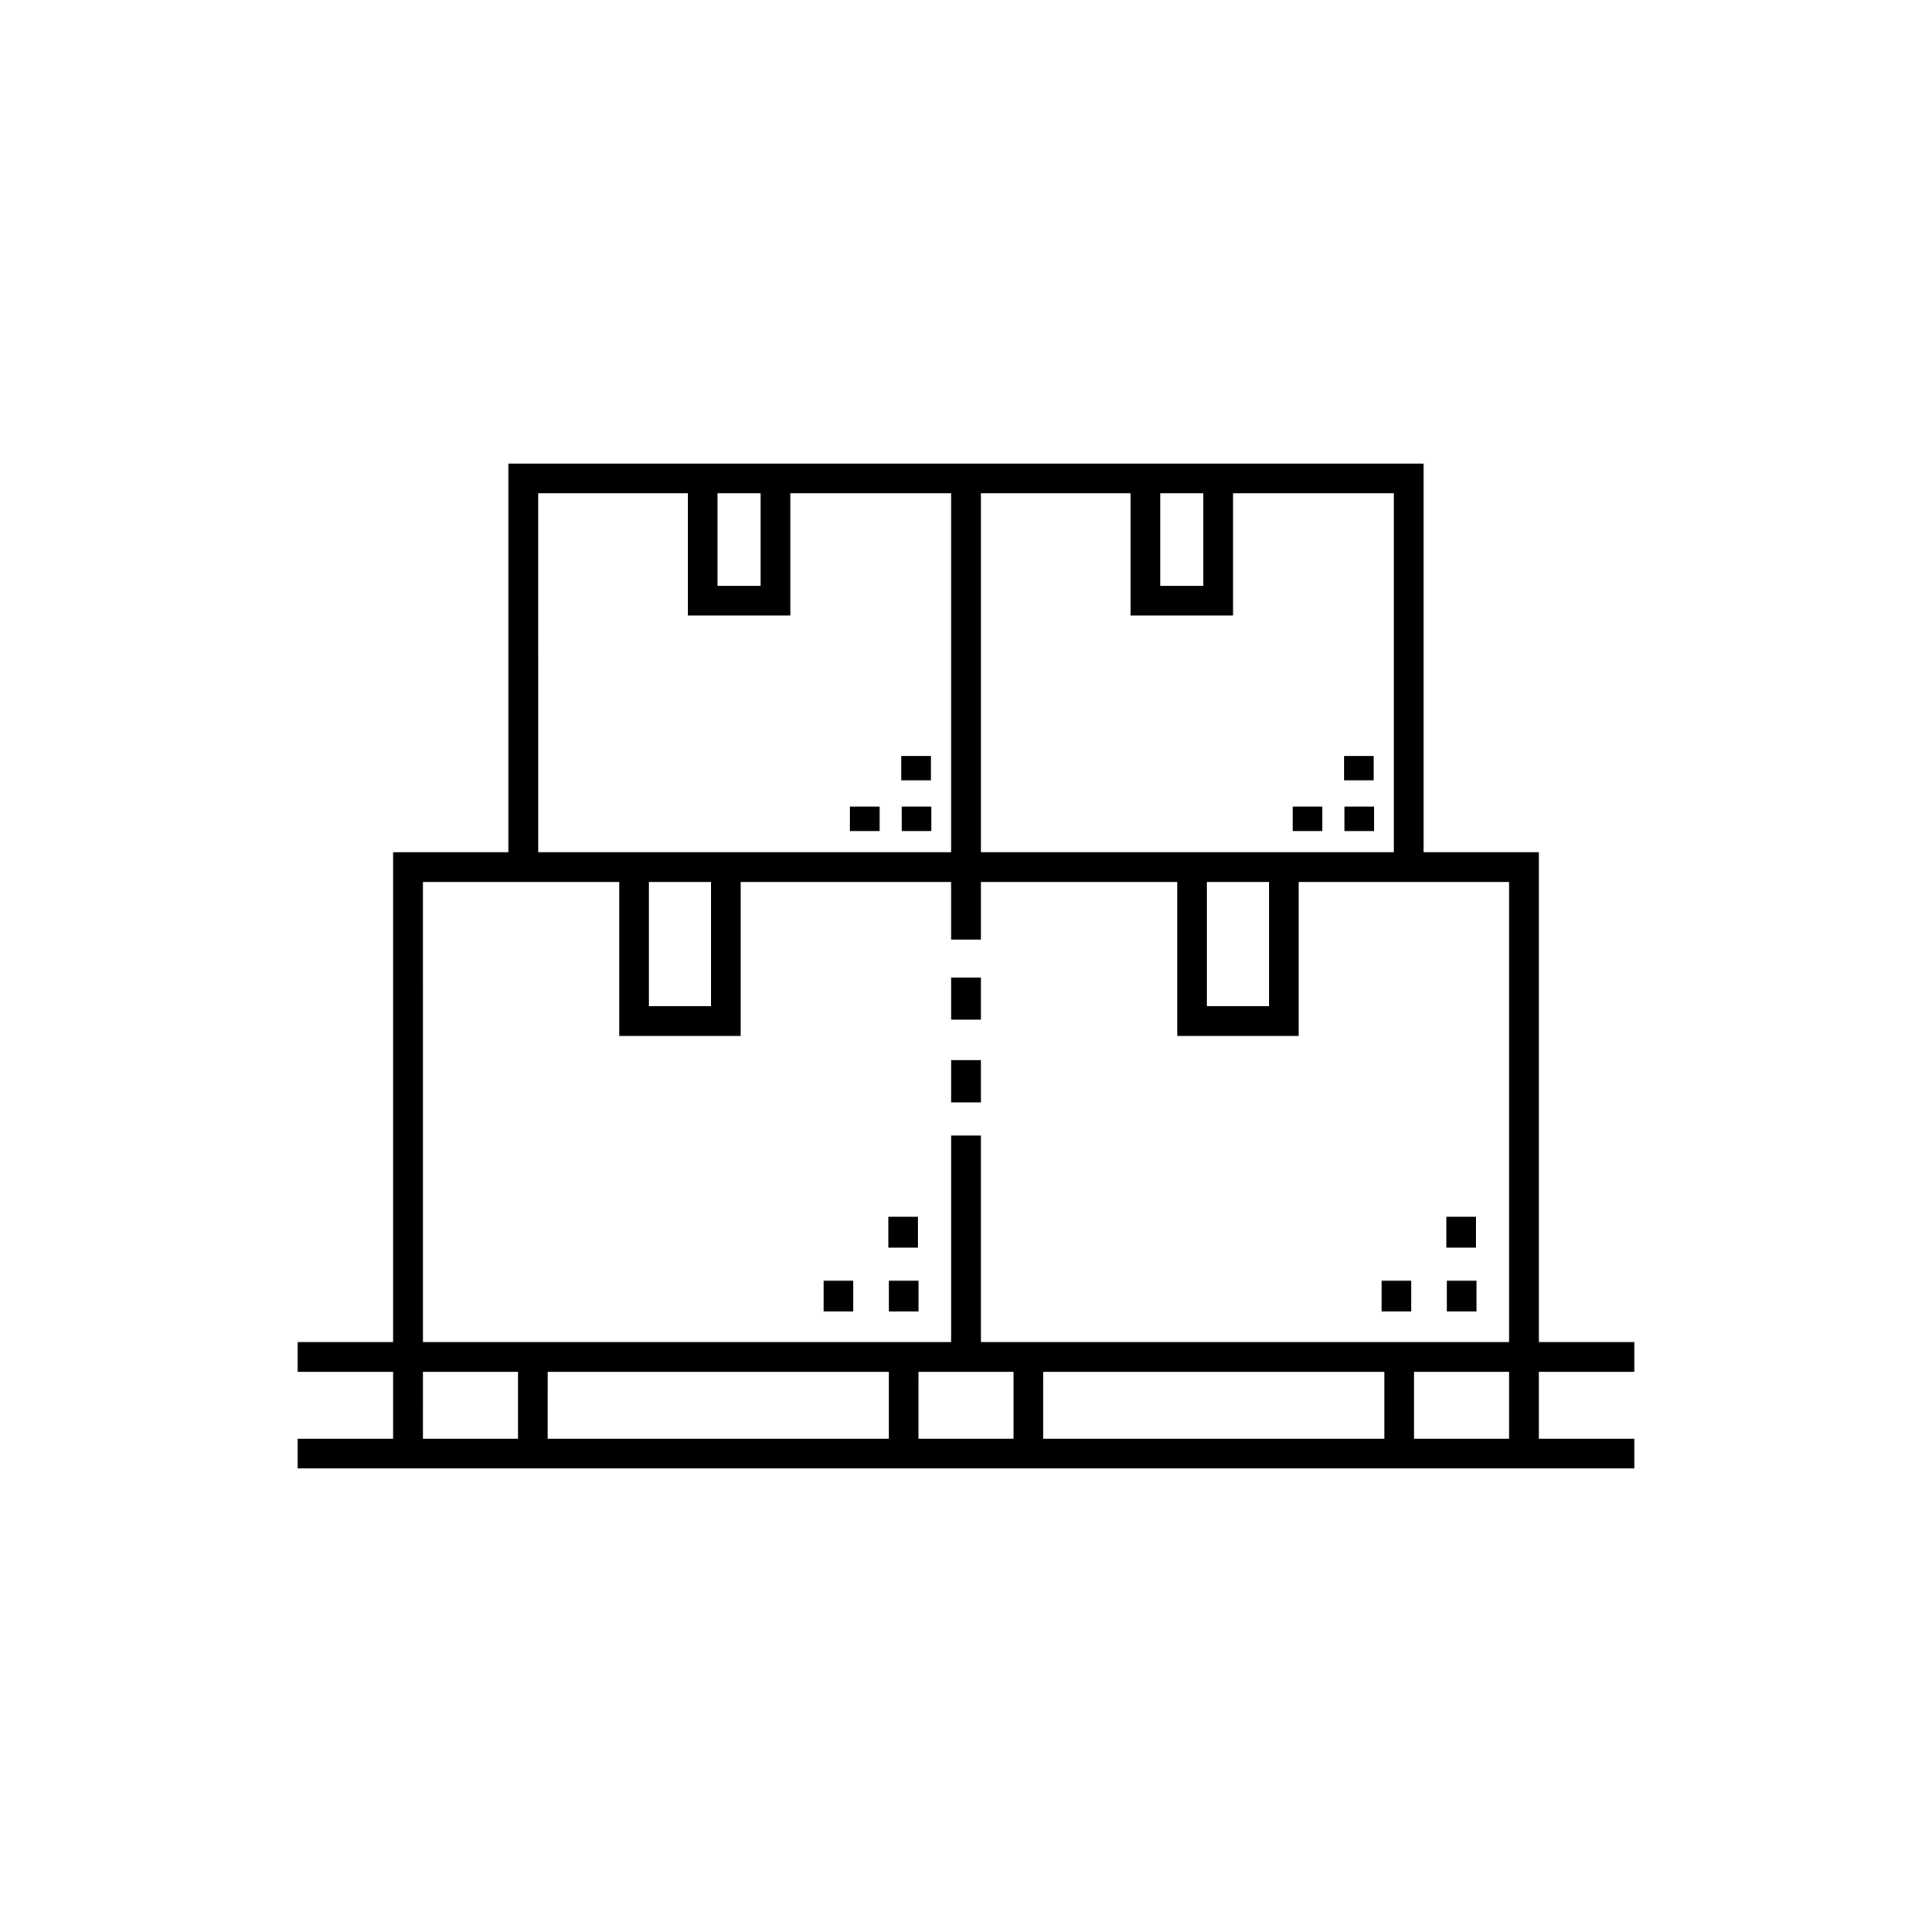
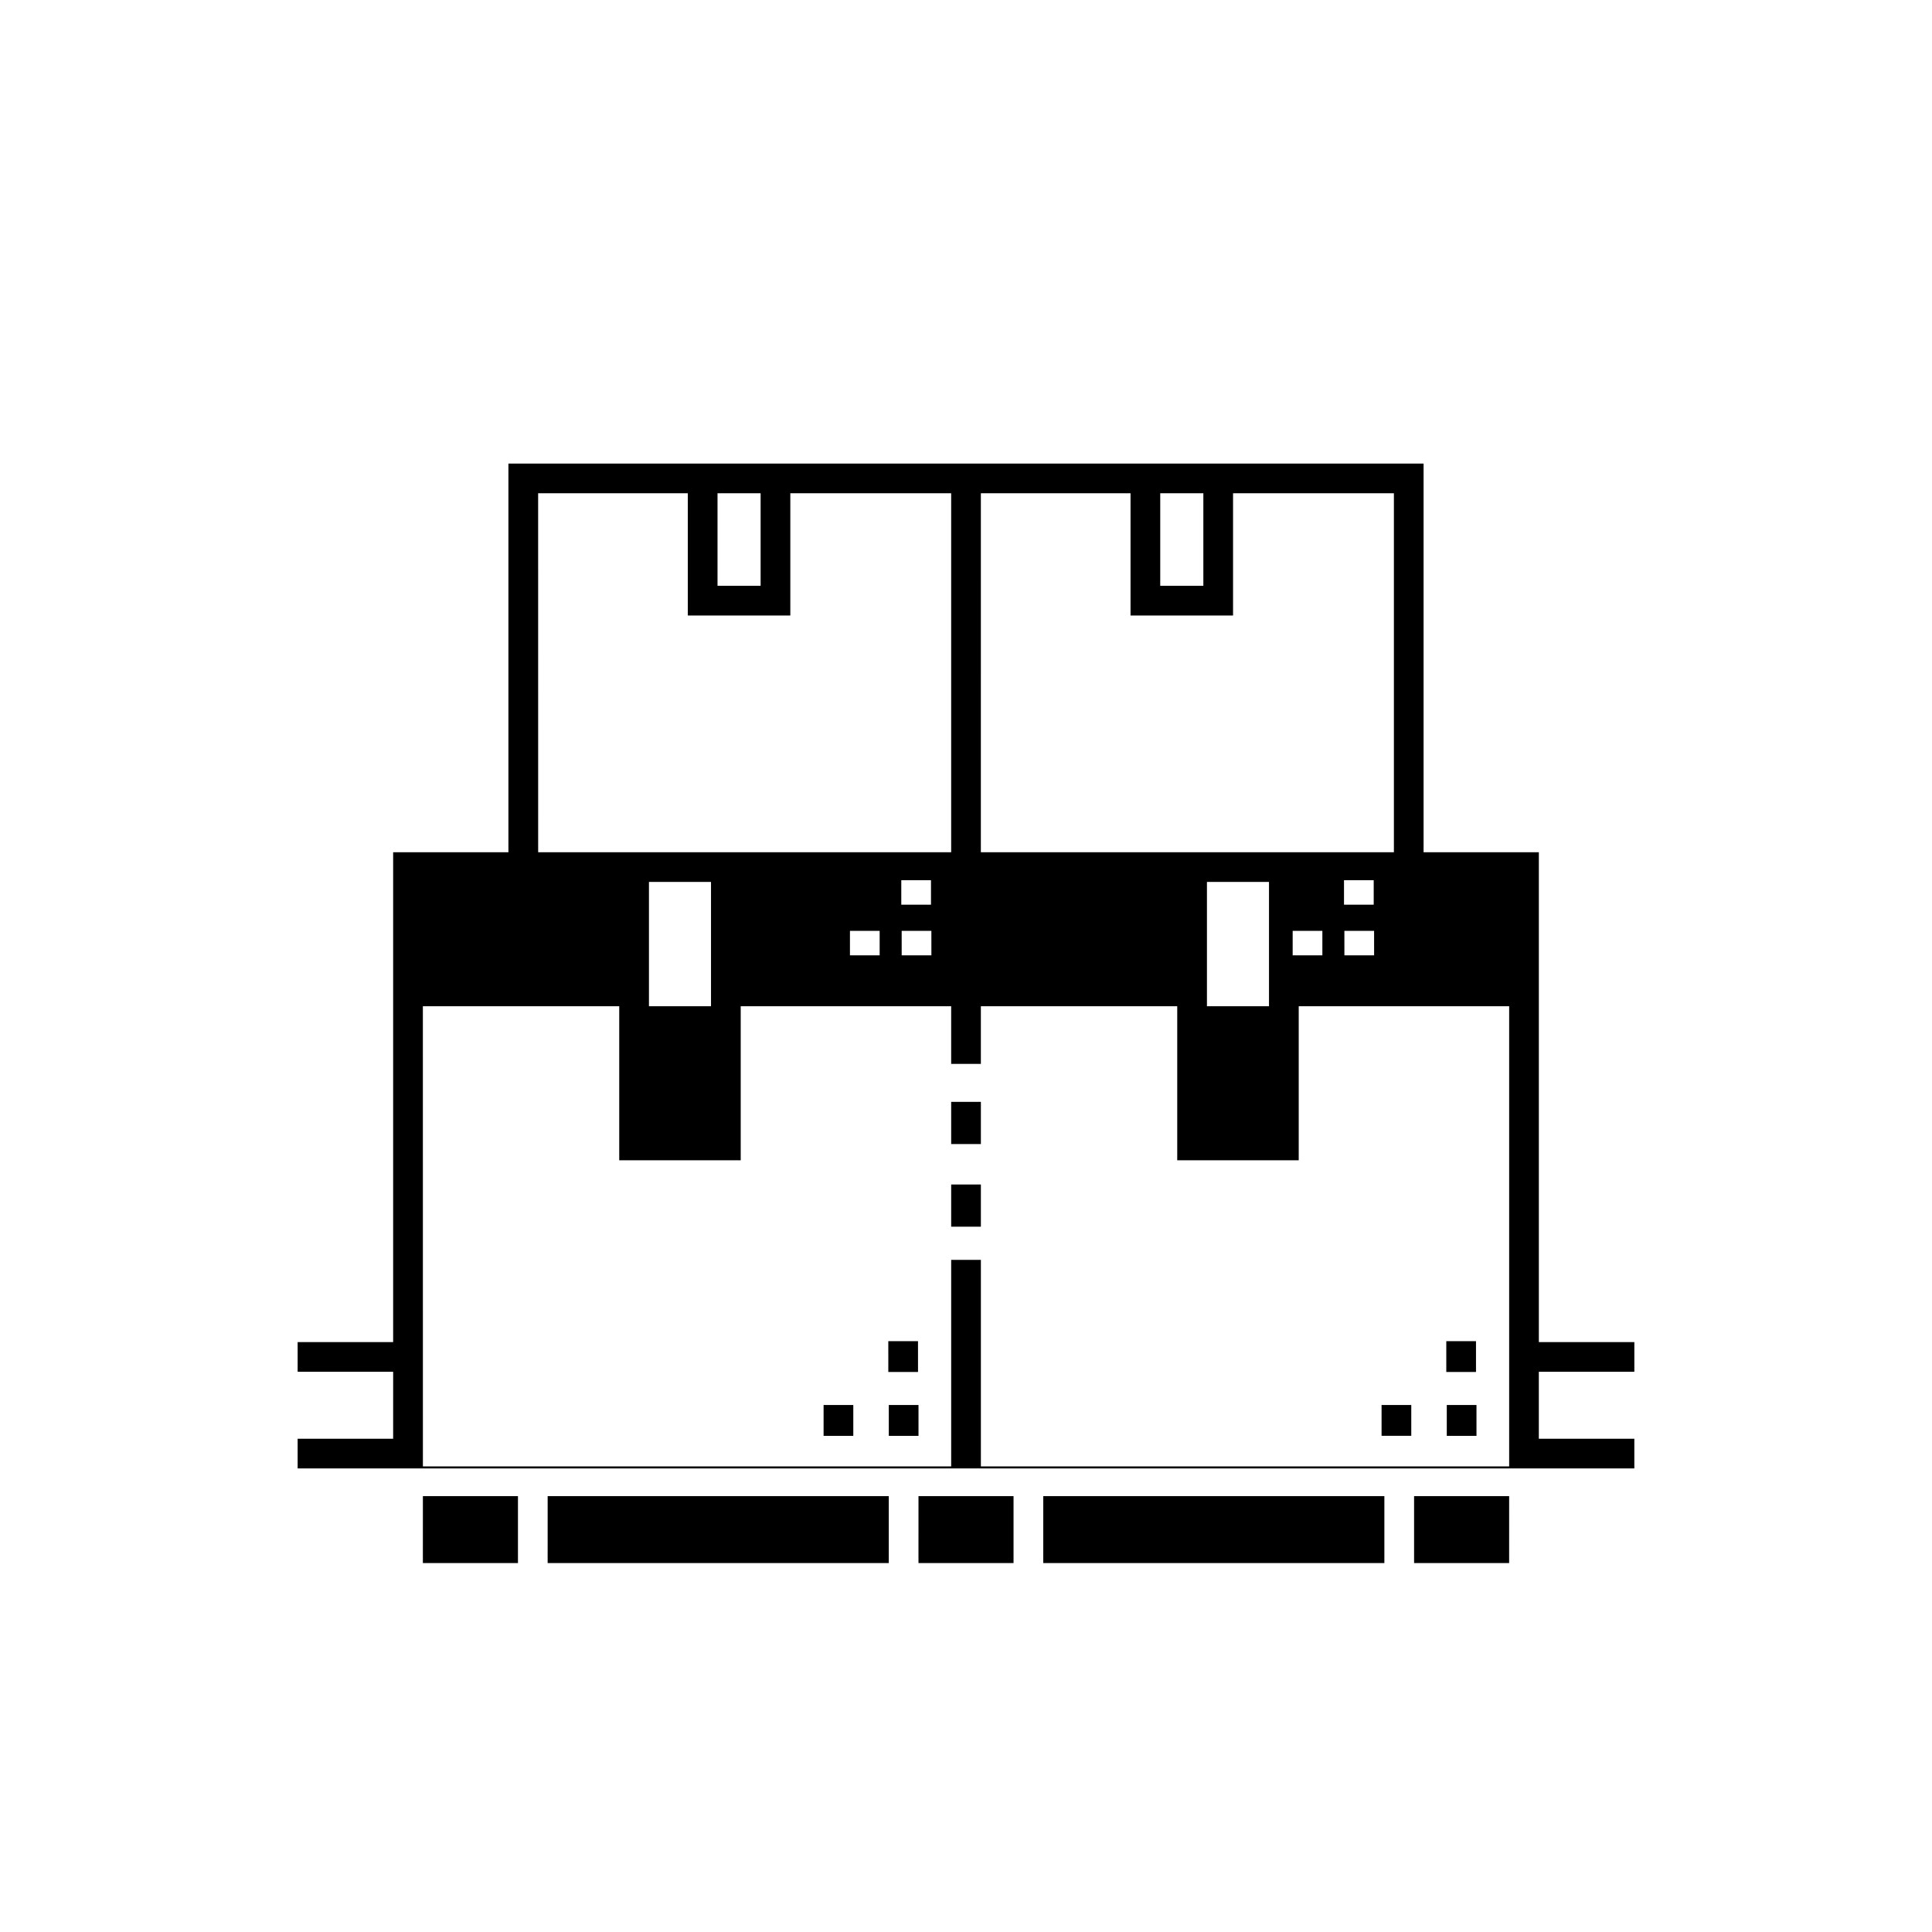
<svg xmlns="http://www.w3.org/2000/svg" fill="#000000" width="800px" height="800px" version="1.1" viewBox="144 144 512 512">
-   <path d="m577.12 507.54v-7.871h-25.309v-129.82h-30.547v-103h-242.53v103h-30.547v129.82h-25.309v7.871h25.312l-0.004 17.742h-25.309v7.871h354.24v-7.871h-25.312v-17.742zm-114.22-232.82v24.523h-11.426v-24.523zm-58.961 0h39.664v32.395h27.168v-32.395h42.625v95.133h-109.46zm59.914 103h16.445v32.949h-16.445zm-118.28-103v24.523h-11.422v-24.523zm-58.961 0h39.664v32.395h27.168v-32.395h42.625v95.133h-109.45zm29.367 103h16.445v32.949h-16.445zm-59.914 0h52.039v40.82l32.191 0.004v-40.824h55.773v15.273h7.871v-15.273h52.039v40.82h32.195v-40.82h55.77v121.95h-140v-54.734h-7.871v54.734h-140zm0 147.56 0.004-17.742h25.195v17.742zm33.066 0 0.004-17.742h90.402v17.742zm98.273 0 0.004-17.742h25.191v17.742zm33.062 0 0.004-17.742h90.402v17.742zm123.47 0h-25.191v-17.742h25.195zm-49.496-161.05h-7.871v-6.488h7.871zm13.605-13.43h-7.871v-6.481h7.871zm-7.769 6.941h7.871l0.004 6.488h-7.871zm-123.16 6.488h-7.871v-6.488h7.871zm13.605-13.43h-7.871v-6.481h7.871zm-7.769 6.941h7.871l0.004 6.488h-7.871zm135.05 133.82h-7.871v-8.168h7.871zm17.152-16.918h-7.871v-8.172h7.871zm-7.742 8.75h7.871v8.172h-7.871zm-157.28 8.172h-7.871v-8.172h7.871zm17.152-16.922h-7.871l-0.004-8.172h7.871zm-7.742 8.75h7.871v8.172h-7.871zm24.402-47.258h-7.871v-11.176h7.871zm0-21.902h-7.871v-11.176h7.871z" />
+   <path d="m577.12 507.54v-7.871h-25.309v-129.82h-30.547v-103h-242.53v103h-30.547v129.82h-25.309v7.871h25.312l-0.004 17.742h-25.309v7.871h354.24v-7.871h-25.312v-17.742zm-114.22-232.82v24.523h-11.426v-24.523zm-58.961 0h39.664v32.395h27.168v-32.395h42.625v95.133h-109.46zm59.914 103h16.445v32.949h-16.445zm-118.28-103v24.523h-11.422v-24.523zm-58.961 0h39.664v32.395h27.168v-32.395h42.625v95.133h-109.45zm29.367 103h16.445v32.949h-16.445m-59.914 0h52.039v40.82l32.191 0.004v-40.824h55.773v15.273h7.871v-15.273h52.039v40.82h32.195v-40.82h55.77v121.95h-140v-54.734h-7.871v54.734h-140zm0 147.56 0.004-17.742h25.195v17.742zm33.066 0 0.004-17.742h90.402v17.742zm98.273 0 0.004-17.742h25.191v17.742zm33.062 0 0.004-17.742h90.402v17.742zm123.47 0h-25.191v-17.742h25.195zm-49.496-161.05h-7.871v-6.488h7.871zm13.605-13.43h-7.871v-6.481h7.871zm-7.769 6.941h7.871l0.004 6.488h-7.871zm-123.16 6.488h-7.871v-6.488h7.871zm13.605-13.43h-7.871v-6.481h7.871zm-7.769 6.941h7.871l0.004 6.488h-7.871zm135.05 133.82h-7.871v-8.168h7.871zm17.152-16.918h-7.871v-8.172h7.871zm-7.742 8.75h7.871v8.172h-7.871zm-157.28 8.172h-7.871v-8.172h7.871zm17.152-16.922h-7.871l-0.004-8.172h7.871zm-7.742 8.75h7.871v8.172h-7.871zm24.402-47.258h-7.871v-11.176h7.871zm0-21.902h-7.871v-11.176h7.871z" />
</svg>